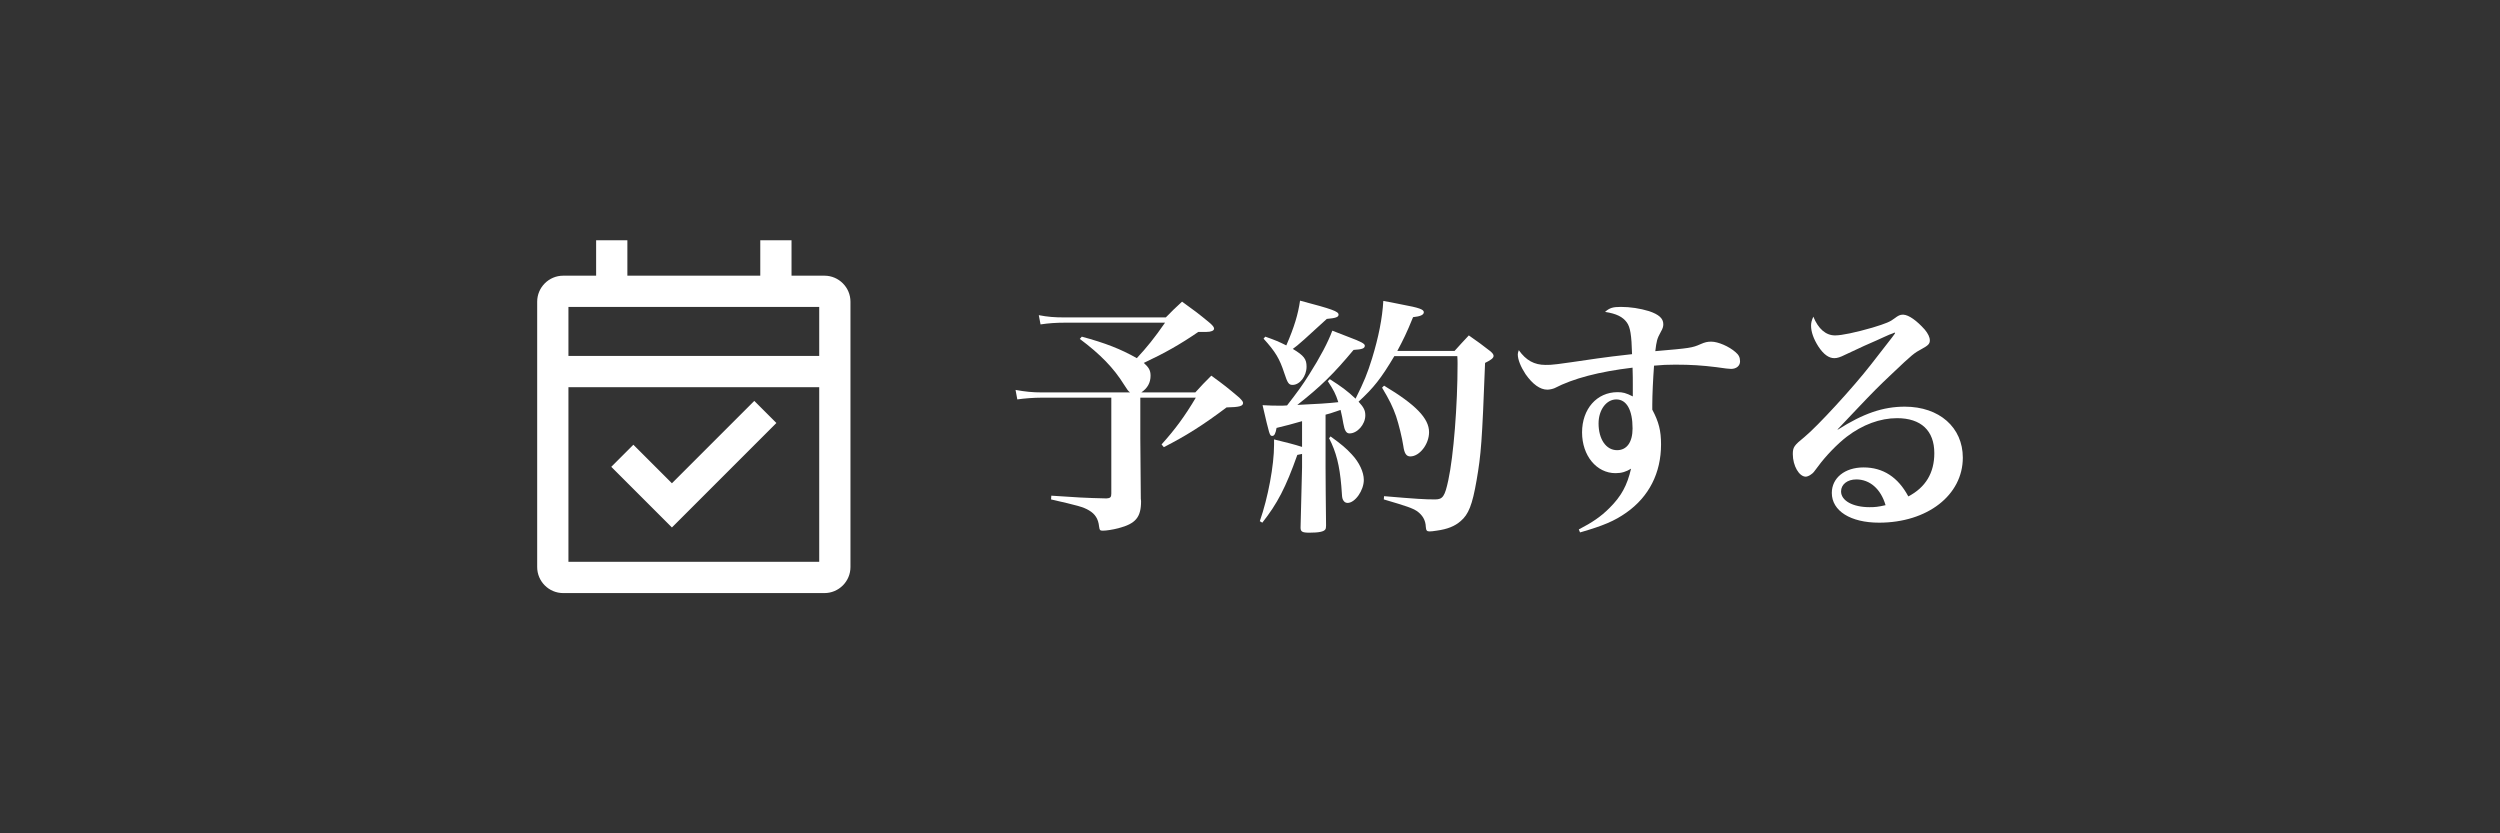
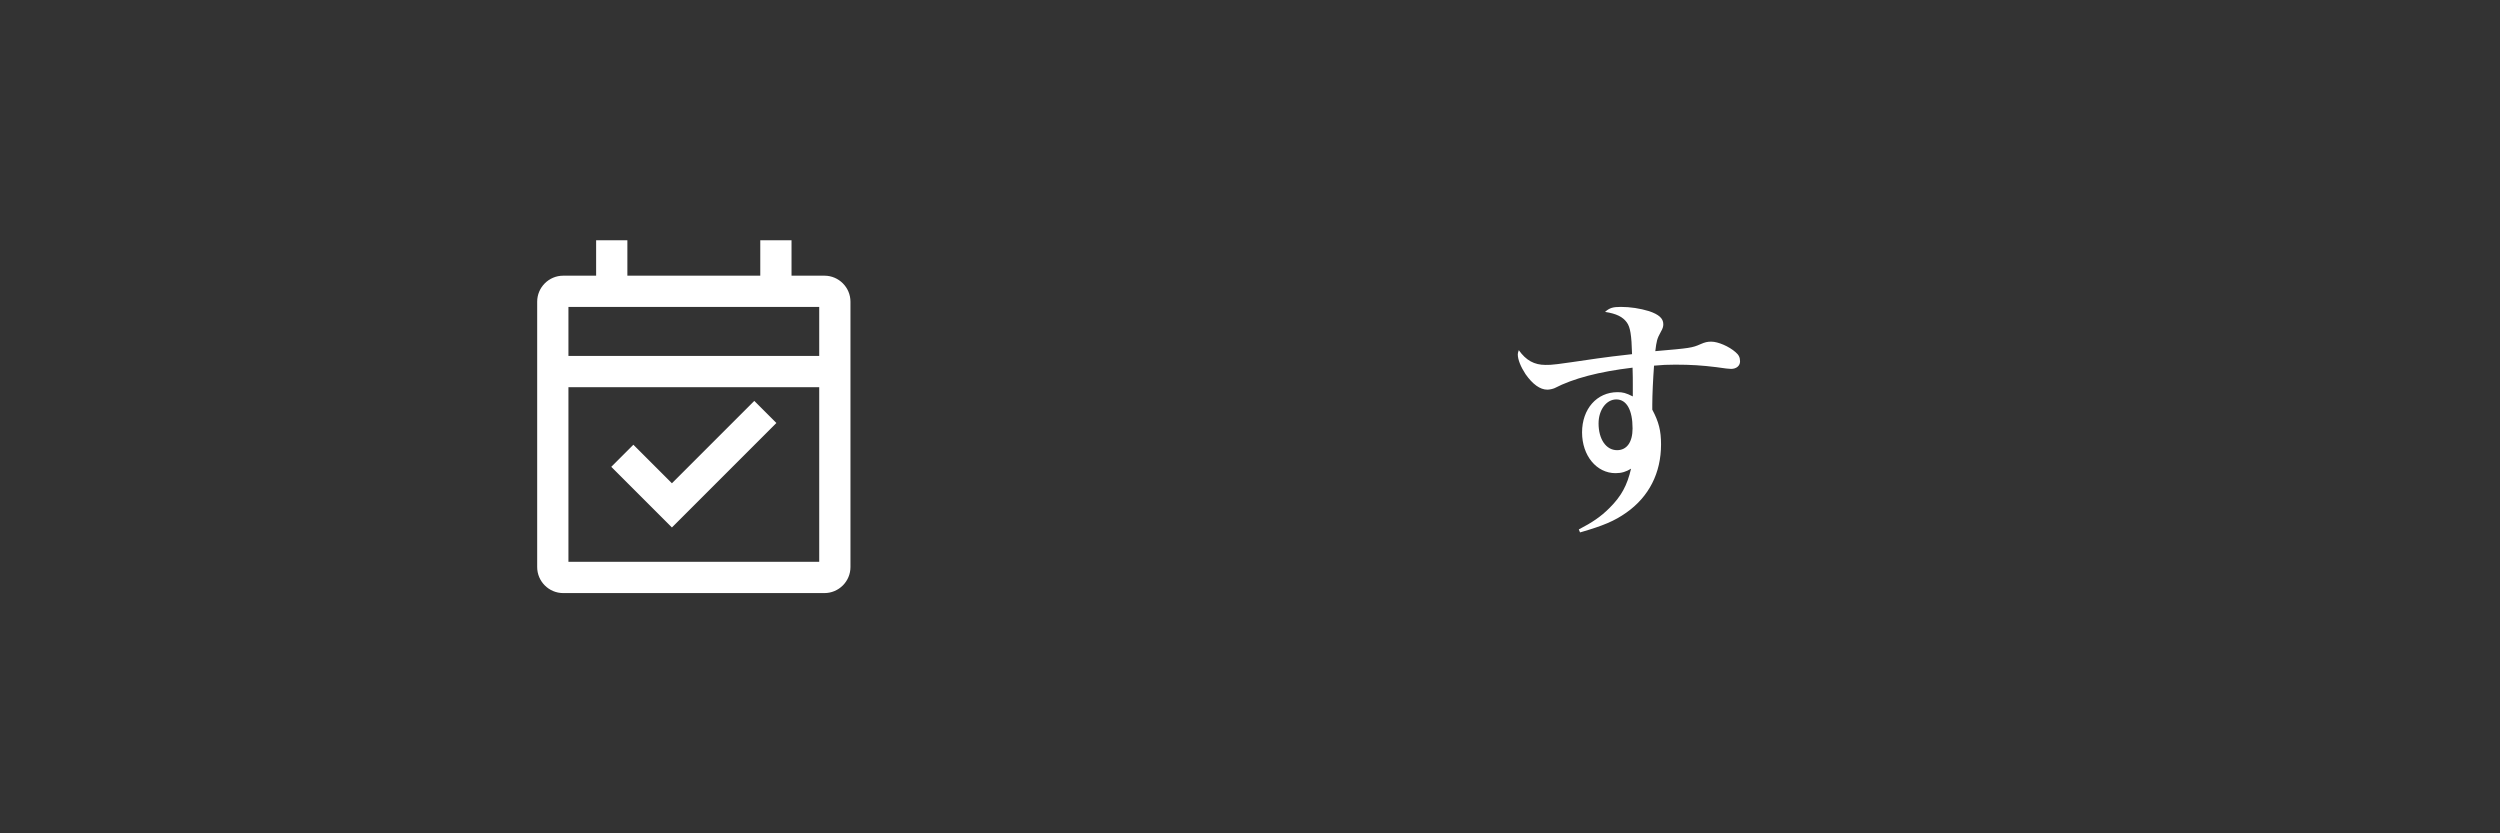
<svg xmlns="http://www.w3.org/2000/svg" version="1.1" id="_x34__1_" x="0px" y="0px" width="480px" height="160px" viewBox="0 0 480 160" enable-background="new 0 0 480 160" xml:space="preserve">
  <rect x="0" y="0" width="480" height="160" fill="#333333" stroke="none" />
-   <rect fill="none" width="480" height="160" />
  <g>
    <g>
-       <path fill="#FFFFFF" d="M223.837,60.942c1.296-1.345,1.728-1.729,3.12-3.024c2.4,1.728,3.12,2.256,5.376,4.128    c0.528,0.48,0.768,0.769,0.768,1.057c0,0.384-0.576,0.624-1.44,0.624c-0.24,0-1.008,0-1.584,0    c-3.504,2.4-6.384,4.032-10.465,5.952c0.96,0.864,1.296,1.44,1.296,2.449c0,1.344-0.576,2.399-1.776,3.216h10.369    c1.296-1.44,1.728-1.872,3.072-3.216c2.448,1.775,3.168,2.352,5.376,4.224c0.48,0.479,0.72,0.769,0.72,1.009    c0,0.623-0.72,0.815-3.168,0.863c-4.417,3.312-7.633,5.377-12.049,7.633l-0.432-0.527c2.641-2.929,4.465-5.426,6.577-8.978H218.94    v7.825c0,1.775,0.048,7.008,0.096,11.568c0,0.192,0.048,0.432,0.048,0.48c0,3.12-1.056,4.32-4.32,5.184    c-1.104,0.289-2.353,0.48-3.024,0.48c-0.528,0-0.624-0.096-0.72-0.816c-0.144-1.439-0.768-2.4-1.92-3.072    c-1.104-0.672-2.256-0.959-7.297-2.111l0.048-0.721c4.896,0.336,6.432,0.432,10.609,0.528c0.72-0.048,0.912-0.239,0.912-0.912    V76.352h-13.394c-1.536,0-3.36,0.144-4.656,0.336l-0.336-1.823c1.872,0.336,3.216,0.479,5.088,0.479h16.897    c-0.384-0.288-0.48-0.433-1.152-1.488c-1.968-3.169-4.513-5.809-8.497-8.785l0.384-0.432c4.464,1.2,7.537,2.4,10.561,4.128    c1.92-2.064,3.36-3.84,5.424-6.816h-19.01c-1.92,0-3.312,0.096-4.896,0.336l-0.336-1.776c1.776,0.336,2.976,0.433,4.993,0.433    H223.837z" />
-       <path fill="#FFFFFF" d="M249.995,80.864c-2.544,0.72-2.544,0.72-4.896,1.296c-0.192,1.104-0.433,1.536-0.816,1.536    c-0.528,0-0.528-0.145-1.872-5.904c1.68,0.096,2.16,0.096,3.553,0.096c0.191,0,0.576,0,1.152-0.048    c1.968-2.544,2.928-3.841,4.224-5.905c2.16-3.408,3.648-6.24,4.464-8.448c1.393,0.528,2.497,0.96,3.217,1.248    c2.305,0.864,3.024,1.249,3.024,1.632c0,0.529-0.528,0.721-2.16,0.816c-3.888,4.656-6.288,7.009-10.801,10.561    c3.36-0.144,6.288-0.336,7.872-0.527c-0.527-1.633-0.863-2.256-2.016-4.032l0.384-0.384c2.257,1.439,3.312,2.207,4.944,3.744    c1.633-3.265,2.256-4.801,3.168-7.729c1.248-4.081,1.969-7.682,2.16-11.042c1.633,0.288,2.929,0.576,3.697,0.721    c3.12,0.576,4.08,0.912,4.08,1.439c0,0.528-0.672,0.816-2.064,0.961c-1.248,3.072-1.872,4.32-3.023,6.48h10.992    c1.152-1.296,1.536-1.681,2.736-2.977c1.92,1.345,2.448,1.729,4.176,3.072c0.433,0.384,0.576,0.624,0.576,0.864    c0,0.385-0.432,0.768-1.632,1.344c-0.575,15.17-0.769,17.57-1.632,22.562c-0.816,4.704-1.536,6.528-3.072,7.824    c-1.104,0.961-2.496,1.537-4.608,1.824c-0.576,0.096-1.056,0.145-1.345,0.145c-0.527,0-0.672-0.192-0.72-0.864    c-0.048-1.296-0.624-2.257-1.681-3.024c-1.008-0.624-1.824-0.912-6.384-2.256l0.048-0.625c6.24,0.529,7.777,0.625,9.793,0.625    c1.488,0,1.872-0.576,2.544-3.697c1.009-4.656,1.776-14.4,1.776-22.321c0-0.336,0-0.815-0.048-1.488h-12.097    c-2.545,4.272-3.938,6.049-6.865,8.737c1.008,1.104,1.297,1.68,1.297,2.64c0,1.729-1.537,3.456-3.025,3.456    c-0.623,0-0.959-0.527-1.199-1.92c-0.145-0.912-0.289-1.584-0.528-2.592c-2.112,0.72-2.112,0.72-2.88,0.912v10.129    c0,2.256,0.047,7.104,0.096,11.137c0,0.432-0.049,0.624-0.145,0.768c-0.287,0.433-1.248,0.625-3.072,0.625    c-1.344,0-1.68-0.192-1.68-0.961c0.191-7.2,0.288-11.088,0.288-11.568v-2.592c-0.384,0.096-0.48,0.096-0.912,0.191    c-2.208,6.24-3.841,9.361-6.721,13.009l-0.479-0.288c1.584-4.512,2.736-10.752,2.736-14.641c0-0.096,0-0.576,0-1.057    c2.688,0.672,3.744,0.912,5.376,1.44V80.864z M242.938,64.639c1.92,0.672,2.592,0.96,4.032,1.681    c1.536-3.553,2.256-5.953,2.641-8.594c6.191,1.633,7.393,2.064,7.393,2.688c0,0.48-0.576,0.672-2.257,0.816    c-3.647,3.36-5.712,5.232-6.528,5.761c2.16,1.296,2.641,1.968,2.641,3.408c0,1.824-1.297,3.504-2.688,3.504    c-0.72,0-0.96-0.336-1.585-2.256c-0.912-2.785-1.68-4.08-3.984-6.625L242.938,64.639z M255.467,83.792    c2.113,1.537,2.977,2.256,4.081,3.457c1.44,1.535,2.304,3.408,2.304,4.896c0,2.016-1.68,4.416-3.12,4.416    c-0.432,0-0.72-0.24-0.912-0.672c-0.144-0.385-0.144-0.385-0.288-2.592c-0.336-3.889-0.96-6.481-2.352-9.17L255.467,83.792z     M265.74,74.048c6.097,3.648,8.641,6.288,8.641,8.928c0,2.305-1.824,4.657-3.6,4.657c-0.769,0-1.152-0.576-1.345-2.017    c-0.239-1.584-0.864-4.128-1.392-5.713c-0.625-1.775-1.248-3.072-2.688-5.472L265.74,74.048z" />
      <path fill="#FFFFFF" d="M303.131,101.649c2.593-1.344,4.225-2.447,5.904-4.128c2.257-2.257,3.361-4.272,4.129-7.536    c-0.912,0.576-1.824,0.863-2.977,0.863c-3.648,0-6.432-3.359-6.432-7.824c0-4.513,2.832-7.729,6.816-7.729    c1.008,0,1.584,0.144,2.928,0.816c0-1.345,0-1.729,0-2.305c0-1.152,0-1.536-0.048-3.217c-6.433,0.769-11.377,2.064-14.978,3.937    c-0.336,0.144-0.96,0.288-1.392,0.288c-1.392,0-2.833-1.057-4.177-2.977c-0.912-1.392-1.488-2.783-1.488-3.792    c0-0.192,0.049-0.433,0.192-0.815c1.392,1.968,2.976,2.832,5.136,2.832c1.441,0,1.441,0,9.985-1.248    c1.921-0.289,3.36-0.433,6.625-0.816c-0.097-3.648-0.337-5.185-1.009-6.097c-0.768-1.057-1.968-1.681-4.176-2.017    c0.863-0.768,1.488-0.96,3.024-0.96c1.823,0,3.696,0.288,5.425,0.816c1.871,0.624,2.736,1.392,2.736,2.496    c0,0.479-0.097,0.816-0.48,1.488c-0.721,1.296-0.816,1.728-1.057,3.696c6.673-0.576,7.057-0.624,8.689-1.344    c0.863-0.385,1.344-0.48,2.064-0.48c1.295,0,3.408,0.912,4.656,2.016c0.623,0.529,0.863,1.009,0.863,1.777    c0,0.863-0.72,1.439-1.729,1.439c-0.432,0-1.151-0.096-2.832-0.336c-2.736-0.336-4.8-0.48-7.872-0.48    c-1.632,0-2.448,0.049-4.081,0.192c-0.191,2.544-0.336,5.665-0.336,7.44c0,0.192,0,0.576,0,1.008    c1.248,2.354,1.681,4.033,1.681,6.674c0,5.472-2.304,10.032-6.673,13.104c-2.256,1.584-4.368,2.496-8.881,3.792L303.131,101.649z     M310.332,76.688c-1.92,0-3.408,2.017-3.408,4.608c0,3.024,1.439,5.137,3.553,5.137c1.871,0,2.976-1.536,2.976-4.176    C313.452,78.704,312.301,76.688,310.332,76.688z" />
-       <path fill="#FFFFFF" d="M352.859,82.496c4.896-3.12,8.688-4.417,12.865-4.417c6.625,0,11.137,3.984,11.137,9.793    c0,7.201-6.816,12.481-16.081,12.481c-5.473,0-9.073-2.256-9.073-5.712c0-2.881,2.497-4.896,6.097-4.896    c3.744,0,6.625,1.872,8.593,5.568c3.312-1.729,4.992-4.513,4.992-8.305c0-4.32-2.544-6.721-7.152-6.721    c-3.264,0-6.624,1.248-9.648,3.553c-1.824,1.392-4.129,3.792-5.521,5.712c-0.816,1.104-0.912,1.248-1.345,1.536    c-0.288,0.24-0.768,0.432-1.008,0.432c-1.296,0-2.496-2.111-2.496-4.32c0-1.344,0.24-1.68,2.256-3.312    c2.496-2.063,9.265-9.408,12.77-13.92c4.608-5.905,4.608-5.905,4.608-6.05c0,0-0.048-0.048-0.096-0.048c0,0,0,0-0.049,0    c-0.144,0.097-0.432,0.192-0.96,0.384c-0.384,0.192-1.248,0.528-2.448,1.104c-0.336,0.145-1.2,0.528-2.399,1.057    c-1.585,0.72-1.585,0.72-3.601,1.68c-0.96,0.48-1.536,0.672-2.112,0.672c-1.056,0-2.064-0.72-3.072-2.256    c-0.912-1.44-1.393-2.784-1.393-3.984c0-0.528,0.097-0.96,0.433-1.729c0.96,2.353,2.4,3.601,4.176,3.601    c1.297,0,3.984-0.576,7.153-1.488c2.688-0.816,3.456-1.152,4.32-1.824c0.624-0.479,1.008-0.672,1.536-0.672    c0.048,0,0.096,0,0.096,0c1.057,0.048,2.592,1.152,4.129,2.88c0.624,0.769,0.96,1.44,0.96,2.064c0,0.625-0.288,0.961-1.536,1.633    c-1.44,0.768-1.776,1.008-5.761,4.801c-2.544,2.399-3.553,3.408-7.009,7.056c-2.448,2.593-2.448,2.593-3.408,3.601L352.859,82.496    z M356.412,92.049c-1.729,0-2.929,0.96-2.929,2.304c0,1.777,2.256,3.025,5.473,3.025c1.056,0,1.584-0.049,3.072-0.385    C361.116,93.873,359.004,92.049,356.412,92.049z" />
    </g>
    <g>
      <polygon fill="#FFFFFF" points="129.007,101.273 117.363,89.63 121.605,85.388 129.007,92.789 144.823,76.973 149.065,81.215       " />
      <path fill="#FFFFFF" d="M158.289,52.931h-6.316v-6.802h-6v6.802h-25.517v-6.802h-6v6.802h-6.317c-2.757,0-5,2.243-5,5v50.94    c0,2.757,2.243,5,5,5h50.15c2.757,0,5-2.243,5-5v-50.94C163.289,55.174,161.046,52.931,158.289,52.931z M157.289,58.931v9.414    h-48.15v-9.414H157.289z M109.139,107.871V74.345h48.15v33.526H109.139z" />
    </g>
  </g>
</svg>